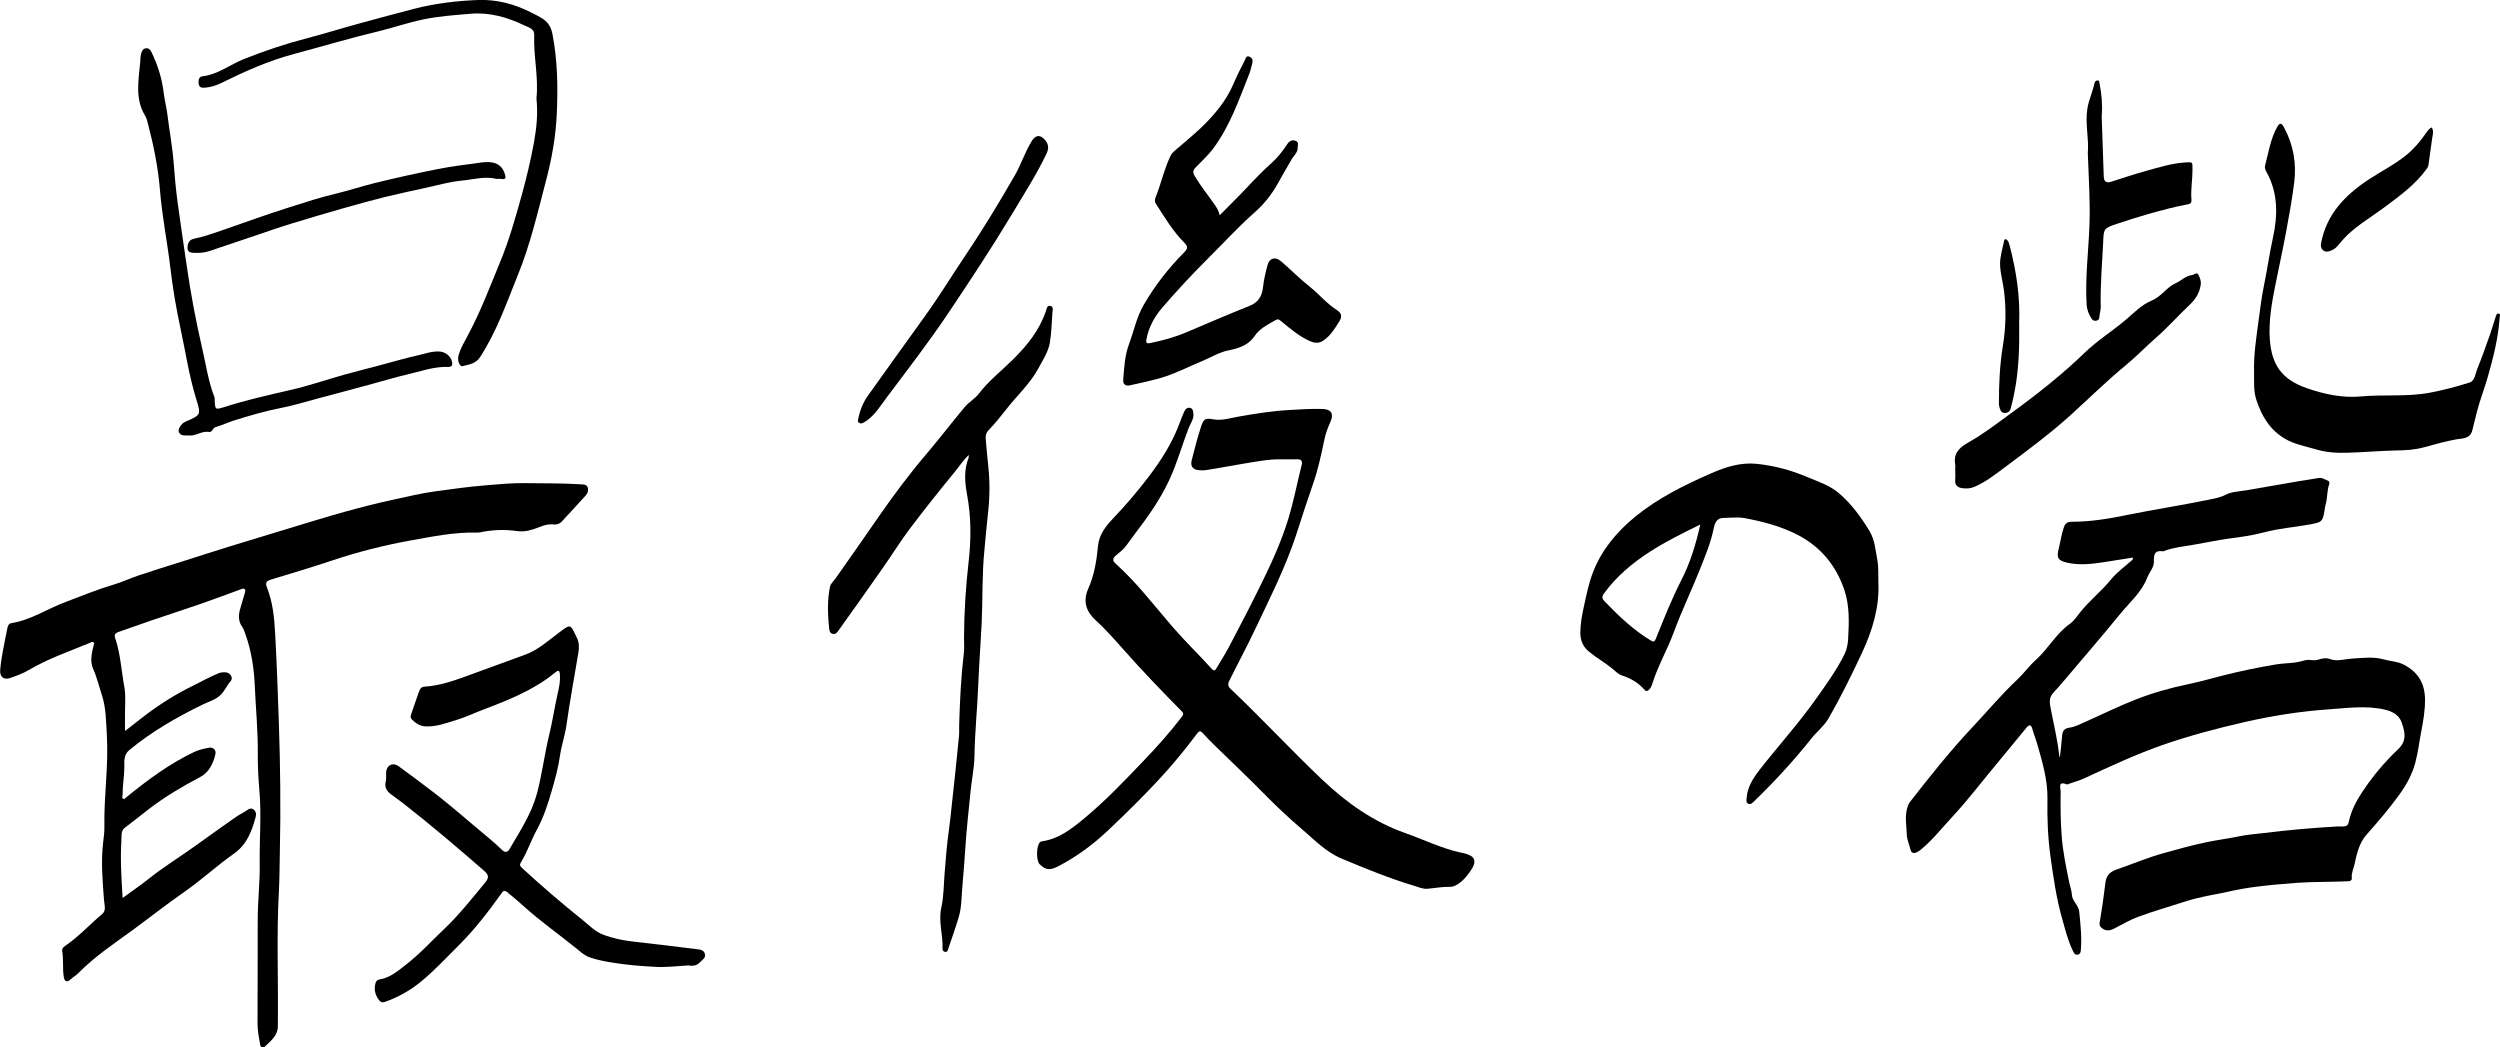
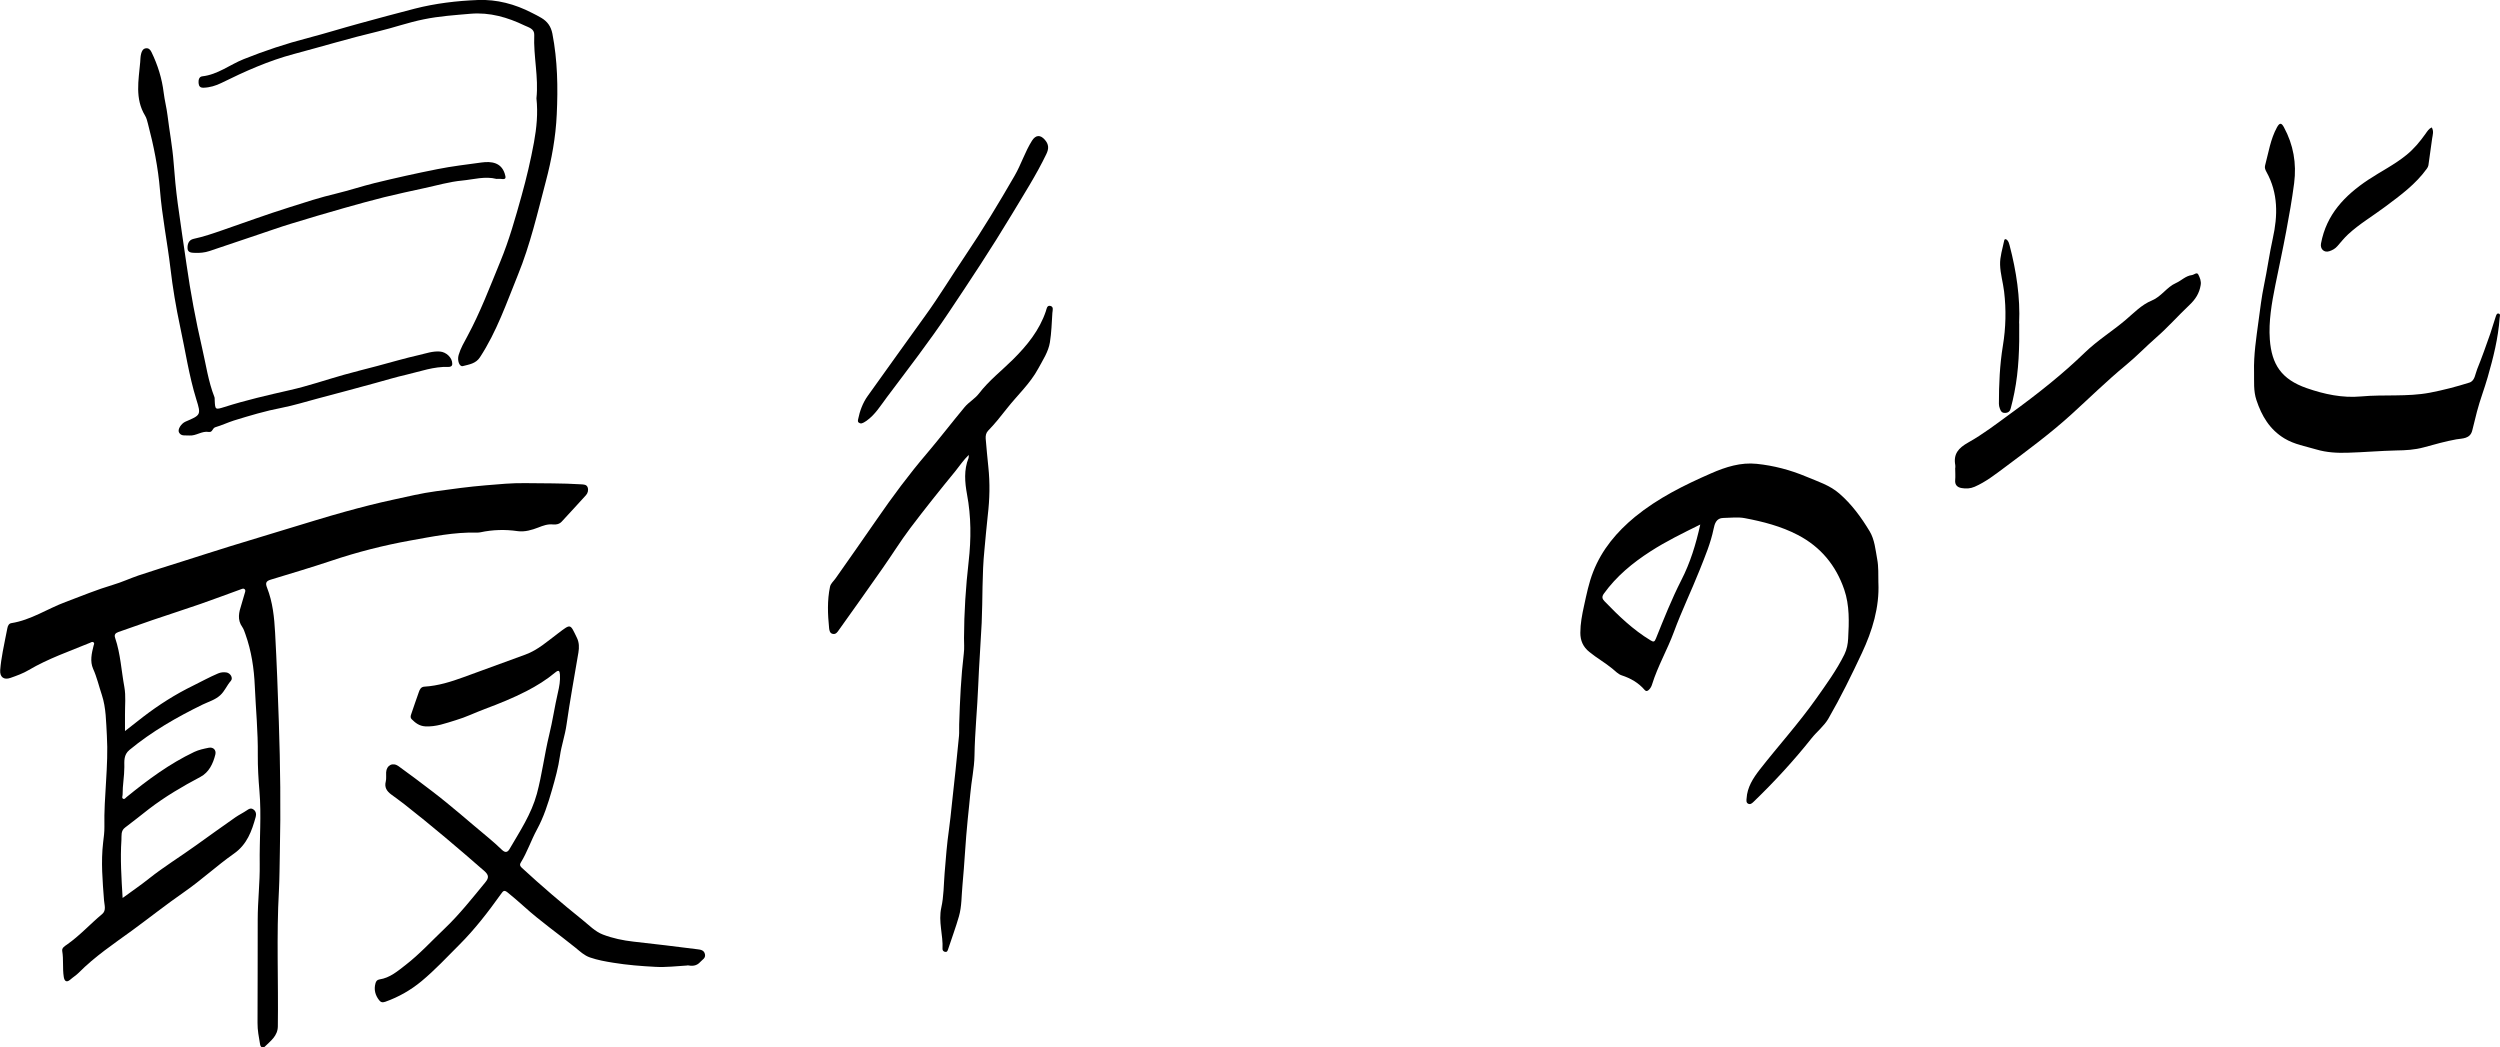
<svg xmlns="http://www.w3.org/2000/svg" id="_レイヤー_2" data-name="レイヤー 2" viewBox="0 0 274.45 114.95">
  <defs>
    <style>
      .cls-1 {
        fill: #000;
        stroke-width: 0px;
      }
    </style>
  </defs>
  <g id="_デザイン" data-name="デザイン">
    <g>
-       <path class="cls-1" d="M226.14,83.09c.08-.74.18-1.49.23-2.24.04-.55.18-.88.83-.97.59-.08,1.17-.39,1.73-.64,1.84-.81,3.64-1.71,5.51-2.44,1.88-.74,3.83-1.29,5.83-1.7,1.25-.26,2.48-.62,3.71-.93,1.94-.49,3.9-.9,5.88-1.23,1.02-.17,2.06-.1,3.05-.42.31-.1.62-.09.92-.05.26.03.45.01.72-.07.37-.12.81-.21,1.27-.04.76.28,1.57-.01,2.36-.06,1.21-.07,2.38-.24,3.59.11.71.2,1.46.2,2.15.57,1.55.82,2.28,2.05,2.3,3.8.01,1.21-.19,2.37-.42,3.55-.22,1.12-.34,2.26-.64,3.37-.34,1.29-.96,2.42-1.72,3.48-1.12,1.56-2.37,3.01-3.64,4.45-.81.92-1.07,2.07-1.31,3.21-.11.51-.37.99-.31,1.55.03.28-.17.35-.49.36-1.81.08-3.62.04-5.43.16-1.57.11-3.13.25-4.68.45-1.03.13-2.05.32-3.06.55-1.53.33-3.08.55-4.57,1.04-1.72.56-3.45,1.05-5.15,1.67-.93.34-1.8.84-2.67,1.3-.53.28-1,.33-1.46-.1-.15-.14-.21-.29-.17-.53.25-1.46.46-2.92.63-4.38.11-.91.59-1.23,1.27-1.47,1.71-.59,3.37-1.3,5.11-1.78,1.61-.45,3.21-.9,4.85-1.23,1.16-.24,2.34-.38,3.5-.63.86-.18,1.77-.24,2.66-.35,2.67-.33,5.36-.57,8.05-.72.22-.01.44,0,.65,0,.34.01.55-.14.62-.47.33-1.64,1.24-3.01,2.19-4.33.97-1.34,2.07-2.58,3.27-3.72.96-.91.7-1.9.36-2.88-.28-.83-1.01-1.24-1.87-1.43-2.05-.47-4.08-.17-6.14-.03-3.14.22-6.23.71-9.29,1.41-3.01.69-5.99,1.48-8.91,2.49-2.96,1.03-5.79,2.36-8.63,3.67-.52.24-1.07.39-1.61.58-.1.04-.23.12-.31.09-1.04-.42-.67.43-.68.81-.03,1.61-.01,3.23.11,4.84.13,1.75.49,3.45.84,5.16.09.43.26.86.28,1.29.04.74.74,1.13.81,1.89.14,1.42.3,2.83.17,4.26-.02.2-.09.4-.33.44-.32.06-.42-.18-.53-.4-.56-1.14-.85-2.36-1.19-3.57-.64-2.23-.96-4.53-1.28-6.81-.29-2.09-.37-4.22-.33-6.34.03-2.09-.57-4.06-1.13-6.03-.16-.55-.38-1.08-.53-1.63-.14-.51-.35-.49-.64-.14-.97,1.17-1.92,2.35-2.89,3.51-1.8,2.14-3.48,4.38-5.39,6.43-1.08,1.16-2.05,2.41-3.28,3.42-.14.11-.28.22-.44.3-.35.17-.64.16-.75-.31-.12-.53-.37-1.06-.39-1.59-.03-.98-.24-1.96.05-2.96.07-.23.13-.43.27-.61,2.19-2.8,4.39-5.59,6.83-8.18,1.66-1.76,3.21-3.63,4.98-5.29.72-.68,1.31-1.51,2.04-2.16,1.35-1.22,2.21-2.87,3.71-3.94.46-.32.8-.83,1.15-1.28,1.03-1.3,2.35-2.33,3.4-3.62.63-.78,1.48-1.38,2.24-2.06.08-.07.17-.14.15-.33-1.07.17-2.15.35-3.22.51-1.32.2-2.64.35-3.96.06-1.08-.24-1.22-.55-.95-1.61.19-.77.29-1.55.56-2.31.15-.43.42-.58.85-.58,2.06,0,4.08-.33,6.1-.75,3-.61,6.03-1.07,9.03-1.69.59-.12,1.21-.23,1.8-.54.64-.33,1.45-.34,2.19-.47,1.91-.34,3.82-.66,5.73-.99.74-.13,1.48-.22,2.22-.36.41-.08.72.16,1.06.29.19.08.19.23.14.38-.24.7-.19,1.45-.37,2.16-.03.11-.07.21-.08.32-.25,1.67-.24,1.69-1.83,1.97-1.62.29-3.28.41-4.87.84-1.28.34-2.59.52-3.89.69-1.27.17-2.51.45-3.77.66-1.1.19-2.23.29-3.29.69-.04.02-.09.05-.13.04-1.01-.13-1.03.4-1.02,1.23,0,.55-.51,1.1-.73,1.67-.61,1.6-1.91,2.68-2.95,3.96-1.91,2.34-3.88,4.63-5.84,6.94-.5.59-.99,1.18-1.52,1.74-.55.58-.38,1.23-.25,1.89.34,1.71.73,3.41.93,5.14Z" />
      <path class="cls-1" d="M13.69,80.28c.74-.58,1.38-1.09,2.02-1.58,1.72-1.32,3.54-2.48,5.49-3.43.91-.45,1.8-.94,2.74-1.34.31-.13.6-.15.9-.11.46.06.78.62.5.93-.44.49-.67,1.13-1.17,1.58-.55.5-1.26.7-1.91,1.01-2.85,1.39-5.59,2.96-8.05,4.99-.65.54-.56,1.23-.56,1.88,0,1.01-.2,2.01-.19,3.02,0,.17-.13.38.08.47.15.06.25-.12.37-.21,2.31-1.88,4.7-3.65,7.41-4.94.51-.24,1.05-.35,1.59-.46.5-.1.85.25.73.74-.25,1.01-.7,1.96-1.64,2.46-1.97,1.04-3.89,2.17-5.66,3.53-.87.67-1.72,1.37-2.61,2.03-.49.36-.37.91-.4,1.35-.14,2.09,0,4.19.13,6.38,1.01-.74,1.97-1.39,2.87-2.11,1.67-1.33,3.49-2.44,5.22-3.69,1.43-1.03,2.86-2.05,4.3-3.06.39-.27.83-.48,1.23-.75.23-.16.44-.3.72-.12.31.2.35.53.27.83-.43,1.56-.95,3.03-2.4,4.04-1.89,1.33-3.59,2.92-5.5,4.24-1.93,1.34-3.77,2.8-5.67,4.19-2.02,1.47-4.09,2.85-5.86,4.64-.28.28-.63.49-.92.75-.46.4-.66.1-.72-.29-.15-.94-.01-1.9-.17-2.85-.06-.34.27-.53.53-.71,1.4-.98,2.54-2.25,3.85-3.34.48-.4.25-.98.21-1.5-.16-2.12-.35-4.23-.1-6.36.07-.57.15-1.15.14-1.72-.07-3.35.47-6.69.27-10.03-.09-1.49-.08-3.02-.55-4.45-.32-.95-.54-1.94-.96-2.87-.36-.82-.16-1.69.05-2.53.03-.12.13-.27,0-.37-.12-.1-.25-.02-.37.04-2.28.94-4.61,1.74-6.75,3-.62.37-1.32.62-2,.86-.73.26-1.18-.09-1.13-.85.05-.68.16-1.36.28-2.03.15-.87.35-1.72.51-2.59.05-.27.18-.5.43-.54,2.16-.34,3.96-1.58,5.95-2.32,1.73-.65,3.44-1.36,5.22-1.89.95-.28,1.85-.7,2.78-1.02,1.61-.54,3.23-1.04,4.84-1.55,1.75-.55,3.49-1.12,5.24-1.66,2.08-.64,4.16-1.27,6.24-1.9,2.13-.64,4.25-1.31,6.39-1.9,1.74-.48,3.48-.93,5.25-1.31,1.57-.34,3.13-.72,4.71-.93,1.81-.25,3.63-.5,5.46-.65,1.43-.12,2.86-.26,4.3-.24,2.05.03,4.1,0,6.15.13.3.02.62.01.74.33.11.3.02.64-.18.86-.88.98-1.78,1.94-2.67,2.91-.25.27-.61.34-.92.31-.62-.07-1.1.12-1.67.34-.67.26-1.46.5-2.25.39-1.37-.2-2.73-.16-4.09.13-.13.03-.27.03-.4.03-2.47-.06-4.88.44-7.28.87-2.94.53-5.85,1.27-8.7,2.23-2.19.73-4.4,1.39-6.61,2.06-.54.16-.63.37-.42.9.62,1.58.79,3.26.88,4.93.18,3.27.3,6.54.41,9.81.16,4.77.22,9.54.11,14.31-.03,1.39-.03,2.79-.1,4.18-.28,4.97-.05,9.94-.12,14.91-.01,1.06-.8,1.61-1.44,2.24-.18.18-.46.09-.51-.26-.13-.78-.29-1.55-.28-2.36.03-3.78,0-7.55.02-11.33,0-2.04.25-4.07.22-6.1-.04-2.67.2-5.34-.03-8.01-.11-1.31-.19-2.65-.18-3.97.03-2.53-.22-5.04-.33-7.56-.08-1.91-.37-3.86-1.03-5.7-.1-.27-.18-.55-.34-.78-.58-.81-.37-1.63-.1-2.46.14-.44.26-.89.39-1.33.04-.13.08-.26-.04-.37-.09-.08-.2-.06-.31-.02-1.51.55-3.01,1.11-4.52,1.64-1.76.61-3.54,1.18-5.3,1.78-1.25.43-2.49.88-3.74,1.31-.34.12-.46.31-.34.65.59,1.74.68,3.59,1.01,5.38.18.99.06,2.04.07,3.06,0,.57,0,1.14,0,1.84Z" />
-       <path class="cls-1" d="M140.66,50.43c-1.33-.05-2.75.25-4.19.48-1.39.22-2.78.51-4.17.71-.2.03-.4.02-.6,0-.7-.02-1.05-.39-.88-1.07.31-1.26.64-2.51,1.04-3.74.28-.87.5-.93,1.39-.77.92.16,1.81-.15,2.69-.3,1.91-.34,3.82-.64,5.76-.74,1.18-.07,2.37-.14,3.55-.1.87.03,1.19.53.83,1.35-.3.67-.56,1.34-.7,2.06-.34,1.66-.71,3.32-1.27,4.92-.61,1.74-1.18,3.5-1.74,5.26-1.19,3.68-2.94,7.12-4.59,10.61-.89,1.89-1.89,3.73-2.81,5.6-.21.42-.16.66.12.92,3.43,3.25,6.64,6.72,10.06,9.97,2.67,2.53,5.61,4.63,9.16,5.88,1.99.7,3.89,1.64,5.97,2.11.15.03.3.06.45.09,1.15.28,1.49.81.71,1.93-.41.59-.84,1.13-1.47,1.51-.29.17-.54.26-.86.25-.82-.02-1.63.15-2.44.21-.46.04-.94-.18-1.4-.32-2.74-.82-5.38-1.9-8.02-3.01-1.72-.73-2.93-2.03-4.26-3.16-1.4-1.19-2.76-2.46-4.06-3.78-1.88-1.92-3.84-3.76-5.76-5.64-.3-.3-.6-.59-.88-.91-.55-.62-.57-.63-1.05.01-.97,1.29-1.98,2.54-3.05,3.75-2.08,2.35-4.32,4.54-6.6,6.7-1.62,1.53-3.4,2.84-5.38,3.87-.97.51-1.41.43-2.07-.2-.41-.39-.38-2.07.04-2.43.06-.05.16-.09.24-.1,1.79-.25,3.16-1.32,4.49-2.41,2.4-1.97,4.53-4.22,6.67-6.46,1.45-1.51,2.85-3.08,4.13-4.75.19-.25.27-.4.01-.66-2.16-2.18-4.28-4.39-6.32-6.69-1.01-1.14-2.01-2.28-3.14-3.31-1.03-.95-1.4-2.08-.79-3.45.66-1.48.92-3.07,1.07-4.68.12-1.31.92-2.26,1.78-3.16,1.34-1.4,2.59-2.89,3.77-4.43,1.42-1.86,2.67-3.84,3.47-6.07.13-.37.29-.74.45-1.1.11-.26.3-.46.61-.41.33.06.36.34.39.61.08.62-.32,1.1-.52,1.61-.71,1.85-1.24,3.76-2.06,5.56-.77,1.68-1.74,3.21-2.83,4.7-.65.89-1.33,1.76-1.97,2.66-.32.45-.76.74-1.15,1.09-.32.29-.38.55-.01.87,2.33,2.09,4.22,4.59,6.25,6.94,1.38,1.6,2.91,3.07,4.33,4.64.29.32.43.02.54-.17.48-.79.97-1.58,1.4-2.4,1.1-2.09,2.19-4.18,3.23-6.29,1.22-2.46,2.39-4.95,3.2-7.59.6-1.96.98-3.98,1.48-5.96.1-.41-.02-.64-.5-.62-.53.02-1.06,0-1.73,0Z" />
      <path class="cls-1" d="M206.21,63.98c.12,2.68-.66,5.26-1.81,7.71-1.14,2.44-2.33,4.86-3.68,7.2-.49.84-1.25,1.41-1.84,2.15-1.96,2.47-4.1,4.79-6.37,6.98-.17.16-.34.32-.58.22-.25-.11-.21-.38-.19-.58.07-1.24.72-2.24,1.45-3.18,2.05-2.62,4.29-5.09,6.21-7.81,1.1-1.56,2.23-3.11,3.08-4.83.27-.55.38-1.15.41-1.72.1-1.81.17-3.65-.43-5.4-.91-2.65-2.58-4.68-5.09-5.99-1.84-.96-3.83-1.47-5.84-1.85-.75-.14-1.55-.03-2.33-.02-.79,0-.97.65-1.08,1.2-.32,1.57-.94,3.02-1.52,4.49-.91,2.29-1.99,4.52-2.84,6.83-.72,1.95-1.77,3.75-2.39,5.74-.06.21-.17.42-.32.57-.12.13-.3.28-.5.05-.68-.79-1.54-1.28-2.52-1.6-.4-.13-.69-.47-1.02-.73-.8-.66-1.71-1.17-2.52-1.83-.71-.57-1-1.26-1-2.11,0-1,.19-1.98.4-2.94.28-1.27.53-2.54,1.01-3.76.96-2.45,2.59-4.38,4.59-6.03,2.51-2.05,5.37-3.47,8.34-4.77,1.64-.72,3.28-1.23,5.02-1.05,1.86.19,3.69.67,5.43,1.4,1.26.53,2.58.94,3.63,1.85,1.37,1.18,2.43,2.64,3.35,4.17.54.91.63,2.01.82,3.05.16.84.11,1.68.13,2.6ZM186.66,57.58c-1.92.95-3.75,1.84-5.47,2.95-1.97,1.27-3.73,2.72-5.11,4.63-.26.36-.19.58.06.84,1.54,1.6,3.14,3.14,5.06,4.3.31.19.44.19.59-.21.87-2.16,1.73-4.33,2.79-6.41.97-1.89,1.59-3.9,2.08-6.11Z" />
      <path class="cls-1" d="M75.48,105.99c-1.2.07-2.37.22-3.54.15-1.54-.08-3.08-.2-4.61-.45-.87-.14-1.72-.29-2.56-.58-.64-.22-1.1-.67-1.58-1.06-1.88-1.52-3.87-2.91-5.67-4.54-.57-.52-1.16-1.01-1.75-1.5-.42-.35-.52-.22-.77.13-1.4,1.96-2.86,3.86-4.57,5.57-1.36,1.36-2.67,2.77-4.15,4-1.18.98-2.51,1.74-3.97,2.26-.31.11-.51.07-.69-.17-.43-.55-.59-1.17-.4-1.85.06-.22.17-.39.44-.43,1.15-.17,1.99-.91,2.86-1.58,1.54-1.19,2.85-2.63,4.26-3.97,1.65-1.57,3.06-3.36,4.5-5.11.39-.47.41-.79-.11-1.24-2.87-2.51-5.78-4.98-8.79-7.34-.47-.37-.96-.71-1.44-1.07-.47-.35-.76-.77-.59-1.42.08-.32.02-.66.04-1,.04-.78.72-1.14,1.36-.68,1.24.89,2.45,1.81,3.66,2.73,2.13,1.62,4.12,3.4,6.18,5.1.53.44,1.04.9,1.53,1.37.33.31.59.28.81-.09,1.14-1.96,2.4-3.84,3.01-6.08.57-2.13.83-4.32,1.35-6.46.38-1.54.6-3.11.96-4.66.15-.64.27-1.3.22-1.97-.03-.42-.13-.54-.51-.23-.97.81-2.04,1.47-3.16,2.05-1.48.76-3.01,1.38-4.57,1.96-1.07.4-2.1.91-3.19,1.23-1.09.33-2.17.75-3.36.68-.64-.04-1.07-.37-1.48-.78-.17-.16-.13-.35-.06-.55.28-.81.55-1.63.84-2.43.1-.29.23-.58.62-.6,1.5-.09,2.92-.54,4.32-1.05,2.25-.82,4.51-1.64,6.76-2.47,1.37-.5,2.43-1.47,3.57-2.32,1.45-1.09,1.32-1.09,2.08.47.26.53.26,1.07.17,1.62-.45,2.65-.93,5.29-1.31,7.95-.16,1.15-.56,2.27-.72,3.42-.18,1.27-.52,2.49-.87,3.71-.43,1.5-.91,3-1.66,4.37-.64,1.18-1.06,2.47-1.77,3.62-.13.2-.11.35.11.56,2.16,1.99,4.39,3.9,6.68,5.74.72.57,1.35,1.26,2.24,1.6,1.08.41,2.19.64,3.33.77,2.35.27,4.69.53,7.03.84.31.04.73.07.83.54.09.45-.27.58-.5.84-.42.48-.92.48-1.43.38Z" />
      <path class="cls-1" d="M106.37,49.92c-.61.59-1.02,1.22-1.48,1.79-1.69,2.06-3.36,4.15-4.97,6.28-1.07,1.42-2.01,2.95-3.04,4.41-1.58,2.26-3.18,4.51-4.78,6.75-.16.23-.33.51-.67.44-.33-.06-.38-.37-.41-.62-.15-1.52-.22-3.05.1-4.56.08-.37.41-.62.62-.93,1.51-2.14,3.01-4.29,4.5-6.44,1.73-2.51,3.54-4.95,5.52-7.27,1.41-1.66,2.74-3.4,4.14-5.08.46-.55,1.13-.91,1.58-1.5,1.08-1.41,2.48-2.49,3.73-3.73,1.55-1.54,2.9-3.2,3.61-5.31.08-.24.11-.68.52-.56.35.11.21.49.19.76-.07,1.08-.1,2.17-.27,3.23-.17,1.05-.78,1.95-1.28,2.88-.9,1.67-2.31,2.94-3.46,4.41-.65.83-1.31,1.66-2.05,2.42-.23.24-.28.55-.26.87.09,1.03.18,2.07.29,3.1.19,1.77.15,3.53-.06,5.3-.15,1.27-.24,2.55-.37,3.82-.27,2.66-.18,5.33-.3,8-.11,2.29-.29,4.59-.38,6.88-.1,2.56-.37,5.11-.41,7.68-.02,1.4-.34,2.8-.46,4.21-.08.92-.19,1.84-.28,2.77-.25,2.42-.35,4.85-.58,7.27-.11,1.14-.07,2.31-.39,3.42-.35,1.22-.8,2.42-1.2,3.64-.06.17-.12.29-.32.25-.17-.04-.29-.16-.28-.33.08-1.52-.48-2.98-.13-4.55.27-1.21.26-2.5.36-3.75.13-1.61.25-3.21.48-4.81.13-.89.21-1.8.31-2.7.29-2.52.54-5.05.79-7.57.04-.42,0-.84.02-1.27.08-2.61.2-5.21.51-7.81.07-.55.02-1.11.02-1.66.01-2.81.19-5.61.51-8.41.28-2.46.28-4.91-.18-7.37-.24-1.31-.36-2.68.17-3.99.03-.07.01-.17.02-.36Z" />
-       <path class="cls-1" d="M133.91,23.62c1.05-1.07,2.02-2.01,2.94-2.99.89-.95,1.79-1.89,2.76-2.75.68-.61,1.23-1.33,1.73-2.09.23-.35.56-.47.92-.32.35.14.2.5.2.77,0,.5-.4.82-.64,1.21-.58.96-1.11,1.95-1.67,2.92-.64,1.1-1.45,2.1-2.43,2.96-1.79,1.58-3.4,3.35-5.09,5.03-1.74,1.73-3.4,3.52-5,5.37-.88,1.02-1.51,2.15-1.77,3.49-.09.45.05.52.42.44,1.36-.28,2.7-.64,3.98-1.19,2.29-.97,4.58-1.96,6.89-2.88.96-.38,1.39-1.03,1.5-2.03.09-.83.28-1.65.5-2.45.21-.79.84-.97,1.47-.44,1.09.94,2.11,1.97,3.23,2.86,1,.8,1.81,1.81,2.9,2.5.5.32.63.69.3,1.22-.5.81-.98,1.6-1.79,2.15-.55.37-1.07.23-1.57,0-1.14-.54-2.1-1.36-3.07-2.16-.25-.21-.36-.24-.66-.06-.83.49-1.67.87-2.26,1.75-.61.92-1.69,1.31-2.78,1.52-1.08.21-2,.8-3,1.21-1.51.62-2.95,1.39-4.53,1.84-1.1.31-2.22.56-3.34.8-.48.1-.79-.1-.74-.64.11-1.31.16-2.62.64-3.9.53-1.42.82-2.92,1.59-4.26,1.23-2.14,2.74-4.06,4.47-5.81.4-.4.43-.62,0-1.05-1.25-1.26-2.16-2.78-3.11-4.27-.21-.33-.07-.63.03-.88.56-1.44.89-2.96,1.56-4.36.1-.21.23-.37.4-.52.95-.83,1.93-1.62,2.85-2.48,1.52-1.44,2.86-3.01,3.69-4.97.37-.87.8-1.71,1.23-2.55.1-.19.14-.54.5-.39.31.13.4.39.32.71-.11.4-.19.82-.35,1.21-1.12,2.83-2.12,5.72-3.96,8.19-.56.75-1.29,1.39-1.94,2.08-.27.29-.3.53-.07.92.63,1.07,1.41,2.02,2.11,3.03.24.35.49.67.63,1.27Z" />
      <path class="cls-1" d="M247.45,40.85c-.05-1.89.24-3.74.49-5.6.18-1.31.33-2.63.6-3.92.36-1.72.59-3.45.97-5.17.55-2.48.6-4.96-.7-7.29-.12-.22-.22-.45-.15-.7.38-1.42.59-2.89,1.31-4.2.28-.5.48-.52.76,0,1.04,1.92,1.4,3.96,1.12,6.14-.23,1.77-.54,3.53-.87,5.28-.37,1.99-.8,3.96-1.2,5.94-.39,1.95-.74,3.95-.6,5.92.2,2.76,1.27,4.39,4.05,5.36,1.93.67,3.92,1.1,5.97.91,2.51-.23,5.06.06,7.55-.41,1.46-.28,2.92-.66,4.34-1.11.61-.19.64-.96.86-1.49.52-1.28.98-2.59,1.44-3.9.21-.6.37-1.22.58-1.82.06-.17.12-.46.38-.35.17.07.07.31.06.48-.16,2.22-.7,4.36-1.31,6.48-.36,1.27-.85,2.51-1.18,3.79-.18.68-.35,1.36-.51,2.04-.22.97-1.12.89-1.75,1-1.22.22-2.4.56-3.58.88-.99.27-2,.33-2.99.34-1.79.04-3.56.2-5.34.25-1.15.04-2.33-.02-3.47-.36-1.18-.35-2.4-.55-3.48-1.2-1.63-.98-2.51-2.47-3.09-4.22-.34-1.02-.24-2.06-.26-3.09Z" />
      <path class="cls-1" d="M58.89,10.8c.25-2.33-.34-4.63-.24-6.96.03-.69-.62-.83-1.06-1.04-1.87-.9-3.83-1.47-5.94-1.29-1.71.15-3.43.26-5.12.61-1.71.34-3.35.93-5.03,1.33-3.11.74-6.16,1.66-9.24,2.48-2.78.74-5.39,1.91-7.96,3.18-.61.3-1.27.5-1.96.52-.36.01-.51-.16-.54-.51-.03-.35.06-.7.4-.74,1.71-.19,3.03-1.28,4.56-1.89,2.3-.92,4.64-1.7,7.04-2.32,1.88-.49,3.73-1.07,5.6-1.58,2.04-.55,4.08-1.12,6.13-1.64C47.8.37,50.14.09,52.48,0c2.05-.08,4.06.45,5.91,1.41.35.18.71.35,1.05.56.65.39,1.04.92,1.2,1.72.57,2.94.62,5.91.48,8.87-.11,2.49-.56,4.94-1.2,7.36-.91,3.45-1.71,6.94-3.06,10.25-1.25,3.08-2.33,6.24-4.17,9.05-.46.71-1.2.79-1.88.97-.37.1-.64-.61-.46-1.22.21-.73.59-1.37.95-2.04,1.43-2.65,2.49-5.46,3.63-8.23.97-2.35,1.65-4.78,2.33-7.22.54-1.93,1-3.89,1.36-5.85.29-1.59.45-3.2.27-4.84Z" />
      <path class="cls-1" d="M214.65,51.39c0-.11.02-.23,0-.33-.22-1.23.34-1.87,1.42-2.48,1.63-.91,3.12-2.06,4.64-3.17,1.5-1.09,2.98-2.21,4.41-3.38,1.3-1.06,2.56-2.17,3.77-3.34,1.37-1.32,2.98-2.32,4.43-3.54.92-.78,1.78-1.7,2.91-2.16,1.06-.44,1.63-1.47,2.65-1.92.59-.26,1.06-.79,1.74-.87.25-.03.55-.37.71-.06.17.34.34.72.26,1.16-.14.89-.58,1.57-1.23,2.18-1.25,1.18-2.38,2.47-3.68,3.6-1.13.99-2.17,2.08-3.33,3.03-2.06,1.7-3.96,3.57-5.94,5.37-2.32,2.11-4.83,3.96-7.33,5.83-1.05.78-2.09,1.6-3.31,2.13-.49.21-.95.22-1.42.14-.44-.07-.76-.32-.71-.87.04-.44,0-.89,0-1.33Z" />
      <path class="cls-1" d="M22.92,47.42c-.76-.14-1.4.46-2.16.39-.41-.04-.88.11-1.11-.34-.18-.33.25-.98.71-1.18,1.68-.72,1.73-.73,1.19-2.45-.81-2.62-1.2-5.33-1.78-8-.45-2.11-.81-4.24-1.06-6.39-.34-2.87-.92-5.7-1.15-8.59-.2-2.45-.69-4.89-1.32-7.28-.08-.3-.15-.62-.31-.88-1.14-1.87-.71-3.89-.54-5.87.03-.3.02-.62.1-.92.07-.27.19-.57.53-.61.31-.04.49.17.61.42.69,1.42,1.15,2.89,1.34,4.46.1.83.32,1.65.42,2.48.21,1.73.54,3.44.67,5.18.11,1.49.25,2.98.45,4.47.3,2.25.65,4.49.97,6.74.44,3.08,1.01,6.13,1.71,9.16.42,1.8.67,3.64,1.35,5.38.04.1.02.22.03.33.05,1.07.05,1.08,1.07.76,2.35-.75,4.76-1.3,7.17-1.85,2-.45,3.94-1.12,5.92-1.68,1.21-.34,2.43-.64,3.64-.96,1.55-.41,3.09-.87,4.65-1.22.74-.17,1.48-.44,2.27-.38.7.05,1.38.69,1.36,1.36,0,.25-.2.34-.42.33-1.6-.06-3.09.5-4.6.85-1.15.26-2.29.61-3.43.92-2.1.58-4.21,1.14-6.32,1.7-1.32.35-2.63.76-3.96,1.02-1.78.34-3.51.86-5.23,1.39-.69.22-1.36.54-2.05.74-.33.1-.3.57-.69.52Z" />
-       <path class="cls-1" d="M230.72,12.68c.08,2.18.16,4.44.23,6.69.02.56.27.75.82.58,1.28-.41,2.56-.84,3.86-1.2,1.38-.38,2.76-.81,4.18-.91,1.01-.07.87-.06.88.9,0,1.07-.21,2.13-.11,3.2.02.27-.08.43-.34.48-1.5.27-2.96.67-4.42,1.08-1.14.33-2.28.69-3.41,1.07-1.45.49-1.46.5-1.52,1.99-.11,2.36-.33,4.72-.27,7.1.01.38-.13.81-.16,1.22-.01.17-.12.28-.29.32-.21.05-.4,0-.53-.18-.32-.48-.54-1.02-.57-1.6-.17-2.88.2-5.76.31-8.63.1-2.6-.08-5.17-.17-7.76,0-.07-.02-.13-.01-.2.14-1.64-.31-3.26-.05-4.9.16-.98.6-1.87.79-2.84.03-.14.18-.28.35-.26.22.02.17.22.2.36.23,1.13.33,2.27.25,3.49Z" />
      <path class="cls-1" d="M94.51,46.49c-.22-.06-.38-.11-.31-.44.19-.94.51-1.82,1.07-2.6,2.1-2.92,4.18-5.86,6.29-8.77,1.55-2.14,2.91-4.4,4.39-6.59,1.93-2.86,3.71-5.81,5.43-8.79.72-1.24,1.14-2.63,1.91-3.85.41-.65.92-.68,1.42-.1.43.5.45.96.16,1.56-1.11,2.31-2.5,4.47-3.81,6.66-2.2,3.66-4.55,7.21-6.92,10.75-2.13,3.19-4.48,6.22-6.78,9.29-.69.92-1.28,1.91-2.24,2.59-.19.13-.36.24-.59.29Z" />
      <path class="cls-1" d="M54.5,19.64c-1.26-.32-2.51.06-3.75.18-1.41.13-2.8.54-4.2.84-1.46.32-2.92.63-4.38.99-1.48.37-2.94.78-4.4,1.19-1.97.56-3.94,1.14-5.89,1.74-1.18.36-2.35.78-3.52,1.17-1.79.6-3.58,1.21-5.37,1.81-.51.17-1.03.22-1.57.2-.37-.01-.8-.02-.83-.46-.03-.46.1-.96.67-1.08,1.08-.23,2.12-.59,3.16-.95,2.45-.85,4.89-1.74,7.37-2.52,1.69-.54,3.38-1.09,5.12-1.5,1.41-.34,2.79-.8,4.2-1.15,2.29-.56,4.58-1.07,6.9-1.53,1.6-.32,3.22-.51,4.83-.73,1.15-.16,2.17.02,2.56,1.19.16.5.18.7-.41.61-.15-.02-.31,0-.47,0Z" />
      <path class="cls-1" d="M266.95,13.98c.26.42.11.83.05,1.23-.13.98-.27,1.96-.41,2.94-.02.12-.09.25-.16.35-1.22,1.71-2.89,2.93-4.55,4.17-1.37,1.03-2.86,1.9-4.12,3.07-.42.39-.78.85-1.16,1.28-.24.28-.55.45-.89.56-.59.19-1.02-.26-.91-.85.59-3.18,2.6-5.27,5.18-6.99,1.39-.92,2.89-1.66,4.19-2.72.83-.67,1.5-1.48,2.11-2.34.19-.27.36-.55.67-.69Z" />
      <path class="cls-1" d="M221.67,35.5c.03,2.64-.04,5.13-.53,7.59-.11.58-.25,1.16-.4,1.73-.07.3-.24.49-.6.51-.39.02-.5-.21-.6-.49-.06-.16-.1-.34-.1-.51,0-2.14.09-4.26.44-6.4.32-1.93.37-3.94.13-5.93-.12-.99-.41-1.95-.44-2.93-.03-.88.27-1.77.45-2.66.05-.24.24-.16.35-.03.13.15.19.34.24.54.75,2.86,1.18,5.75,1.05,8.58Z" />
    </g>
  </g>
</svg>